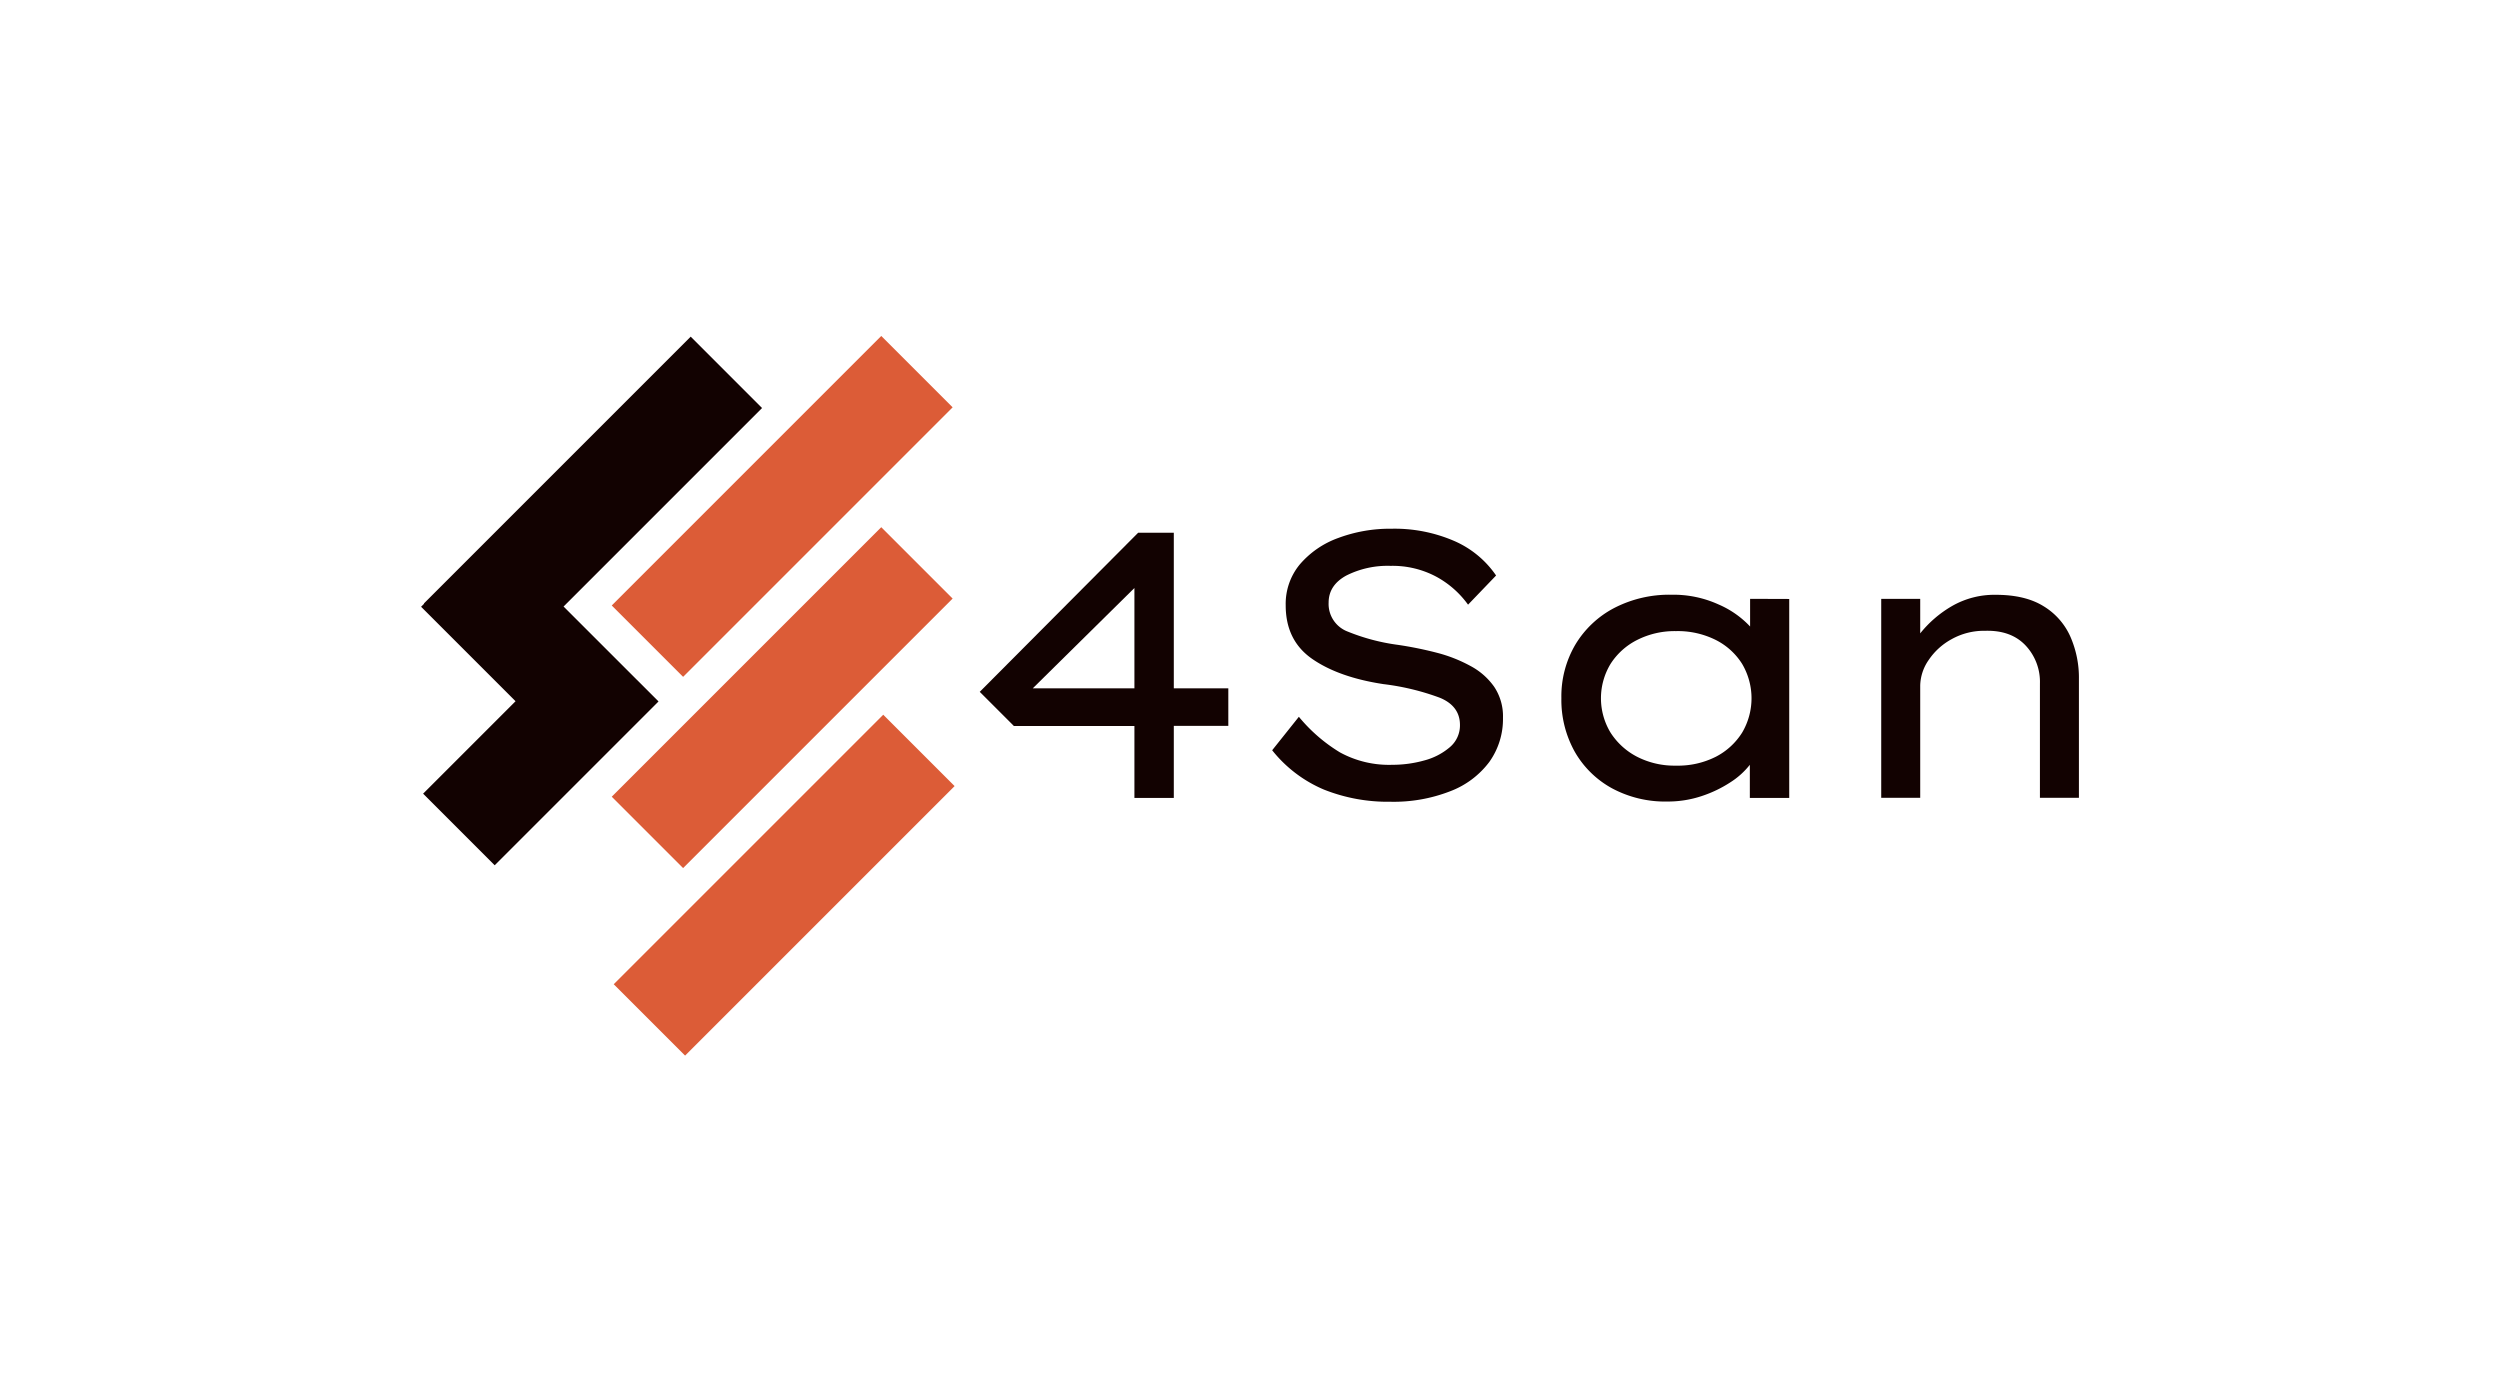
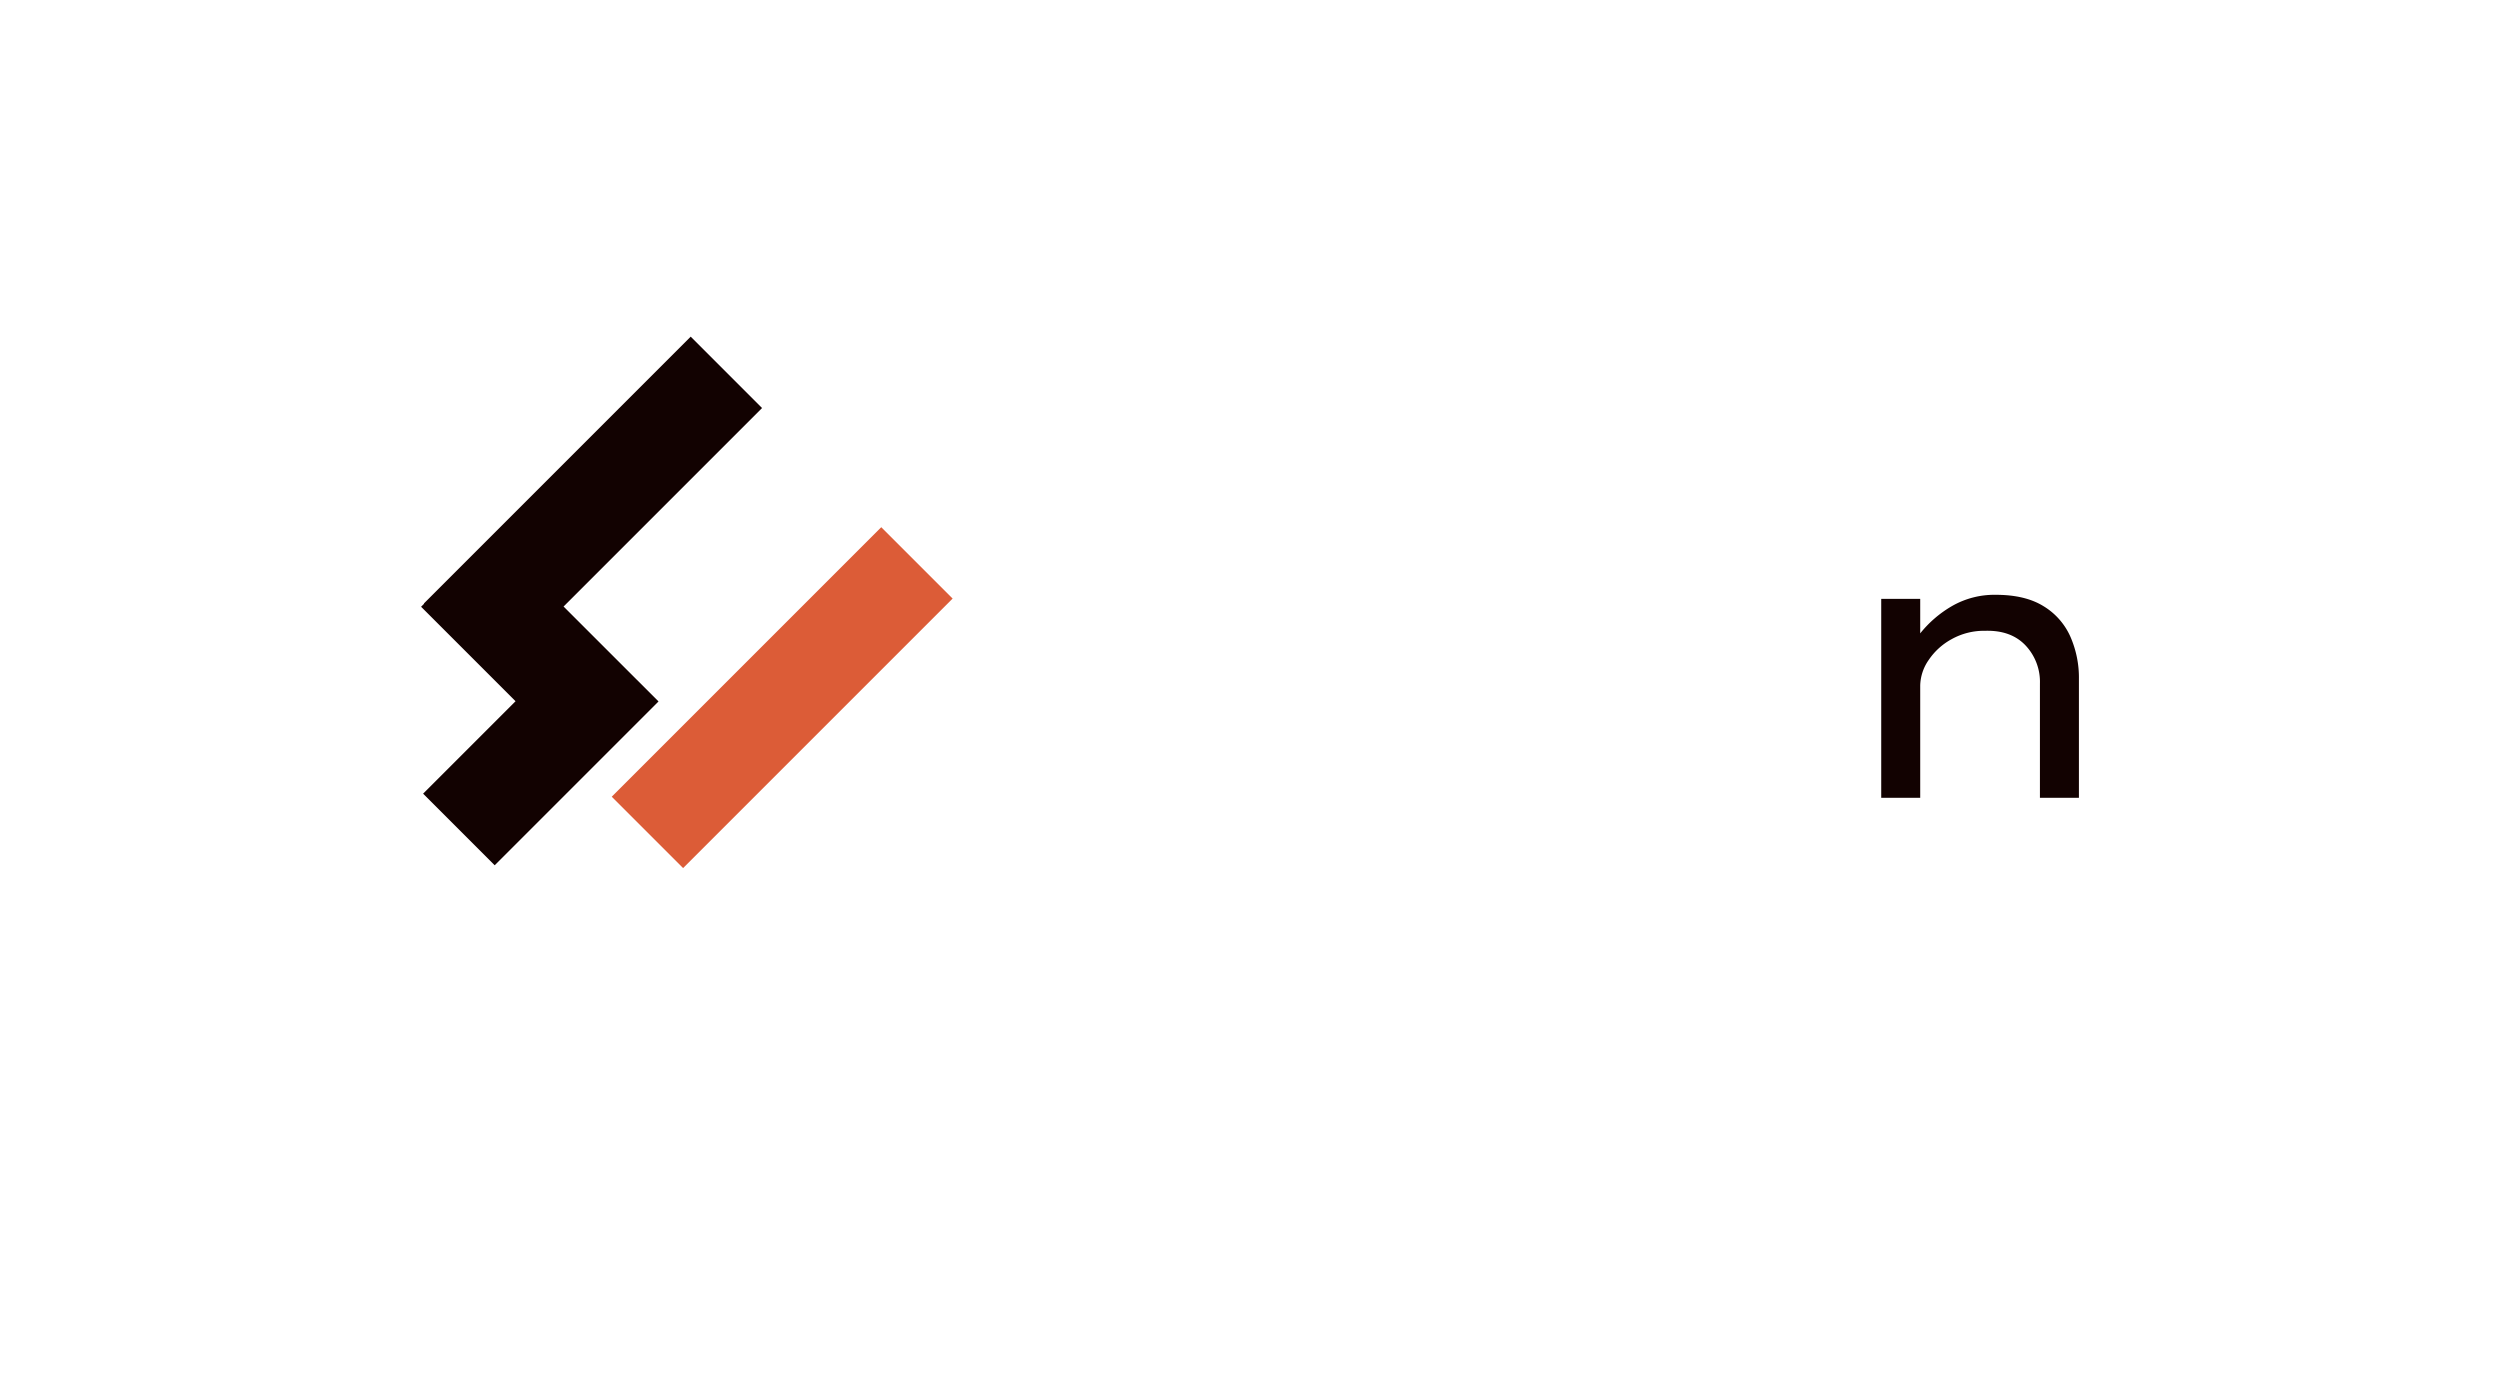
<svg xmlns="http://www.w3.org/2000/svg" id="Vrstva_1" data-name="Vrstva 1" viewBox="0 0 565.51 314.79">
  <defs>
    <style>.cls-1{fill:#dc5c37;}.cls-2{fill:#120201;}</style>
  </defs>
  <title>Barevna_verze</title>
-   <rect class="cls-1" x="165.52" y="71.44" width="22.83" height="86.22" transform="translate(132.82 -91.56) rotate(45)" />
  <polygon class="cls-2" points="172.38 92.3 156.24 76.15 95.89 136.5 95.94 136.56 95.25 137.25 116.62 158.62 95.71 179.53 111.9 195.73 148.96 158.67 127.48 137.2 172.38 92.3" />
  <rect class="cls-1" x="165.52" y="114.7" width="22.83" height="86.22" transform="translate(163.41 -78.89) rotate(45)" />
-   <rect class="cls-1" x="165.96" y="157.12" width="22.83" height="86.22" transform="translate(193.54 -66.78) rotate(45)" />
-   <path class="cls-2" d="M293.81,162.14a36.68,36.68,0,0,0,9.29,8.05A23.13,23.13,0,0,0,315,173a26.69,26.69,0,0,0,7.24-1,14.59,14.59,0,0,0,5.74-3,6.45,6.45,0,0,0,2.27-5c0-2.85-1.52-4.91-4.54-6.16a55.48,55.48,0,0,0-12.77-3.09q-10.11-1.54-16.11-5.7t-6-12.12A14,14,0,0,1,294,127.7a20.63,20.63,0,0,1,8.7-6,33.49,33.49,0,0,1,12.08-2.1A33.94,33.94,0,0,1,329,122.39a22.16,22.16,0,0,1,9.42,7.79l-6.34,6.6a21.41,21.41,0,0,0-7.28-6.38A21,21,0,0,0,314.54,128a20.75,20.75,0,0,0-10,2.19q-4,2.19-4,6.13a6.68,6.68,0,0,0,4.33,6.55,46.19,46.19,0,0,0,11.35,3,83.58,83.58,0,0,1,8.86,1.8,32.89,32.89,0,0,1,7.59,3,15.38,15.38,0,0,1,5.31,4.67,12,12,0,0,1,2,7,16.71,16.71,0,0,1-3.08,10A19.82,19.82,0,0,1,328,179a35.18,35.18,0,0,1-13.49,2.36,39.1,39.1,0,0,1-15-2.74,29.7,29.7,0,0,1-11.74-8.91Z" />
-   <path class="cls-2" d="M404.73,135.49v45h-8.91V173a17.57,17.57,0,0,1-4.37,3.94,27.69,27.69,0,0,1-6.51,3.13,24.23,24.23,0,0,1-7.8,1.24,25.34,25.34,0,0,1-12.51-3,21.68,21.68,0,0,1-8.44-8.31,24,24,0,0,1-3-12.08,23.07,23.07,0,0,1,3.17-12.12,22.29,22.29,0,0,1,8.78-8.27,27.12,27.12,0,0,1,13-3,24.62,24.62,0,0,1,10.58,2.19,21.34,21.34,0,0,1,7.16,5v-6.26Zm-25.62,37.7a19,19,0,0,0,9-2,15.28,15.28,0,0,0,5.95-5.44,15.28,15.28,0,0,0,0-15.6,15,15,0,0,0-5.95-5.39,19.22,19.22,0,0,0-9-2,18.78,18.78,0,0,0-8.78,2,15.29,15.29,0,0,0-6,5.39,15,15,0,0,0,0,15.6,15.64,15.64,0,0,0,6,5.44A18.55,18.55,0,0,0,379.11,173.19Z" />
  <path class="cls-2" d="M451.5,134.55q6.6,0,10.75,2.57a15.31,15.31,0,0,1,6.08,6.9,23.12,23.12,0,0,1,1.93,9.55v26.9h-8.82V154.6a12,12,0,0,0-3.3-8.65q-3.3-3.44-9.13-3.26a15,15,0,0,0-7.54,1.89,14.75,14.75,0,0,0-5.22,4.75,10.44,10.44,0,0,0-1.89,5.78v25.36h-8.82v-45h8.82v7.8a25.68,25.68,0,0,1,7.11-6.13A19.21,19.21,0,0,1,451.5,134.55Z" />
-   <path class="cls-2" d="M265.52,155.71V120.5h-8.06l-35.84,36,7.73,7.73h27.26v16.27h8.91V164.2h12.33v-8.49Zm-8.91,0h-23l23-22.7Z" />
</svg>